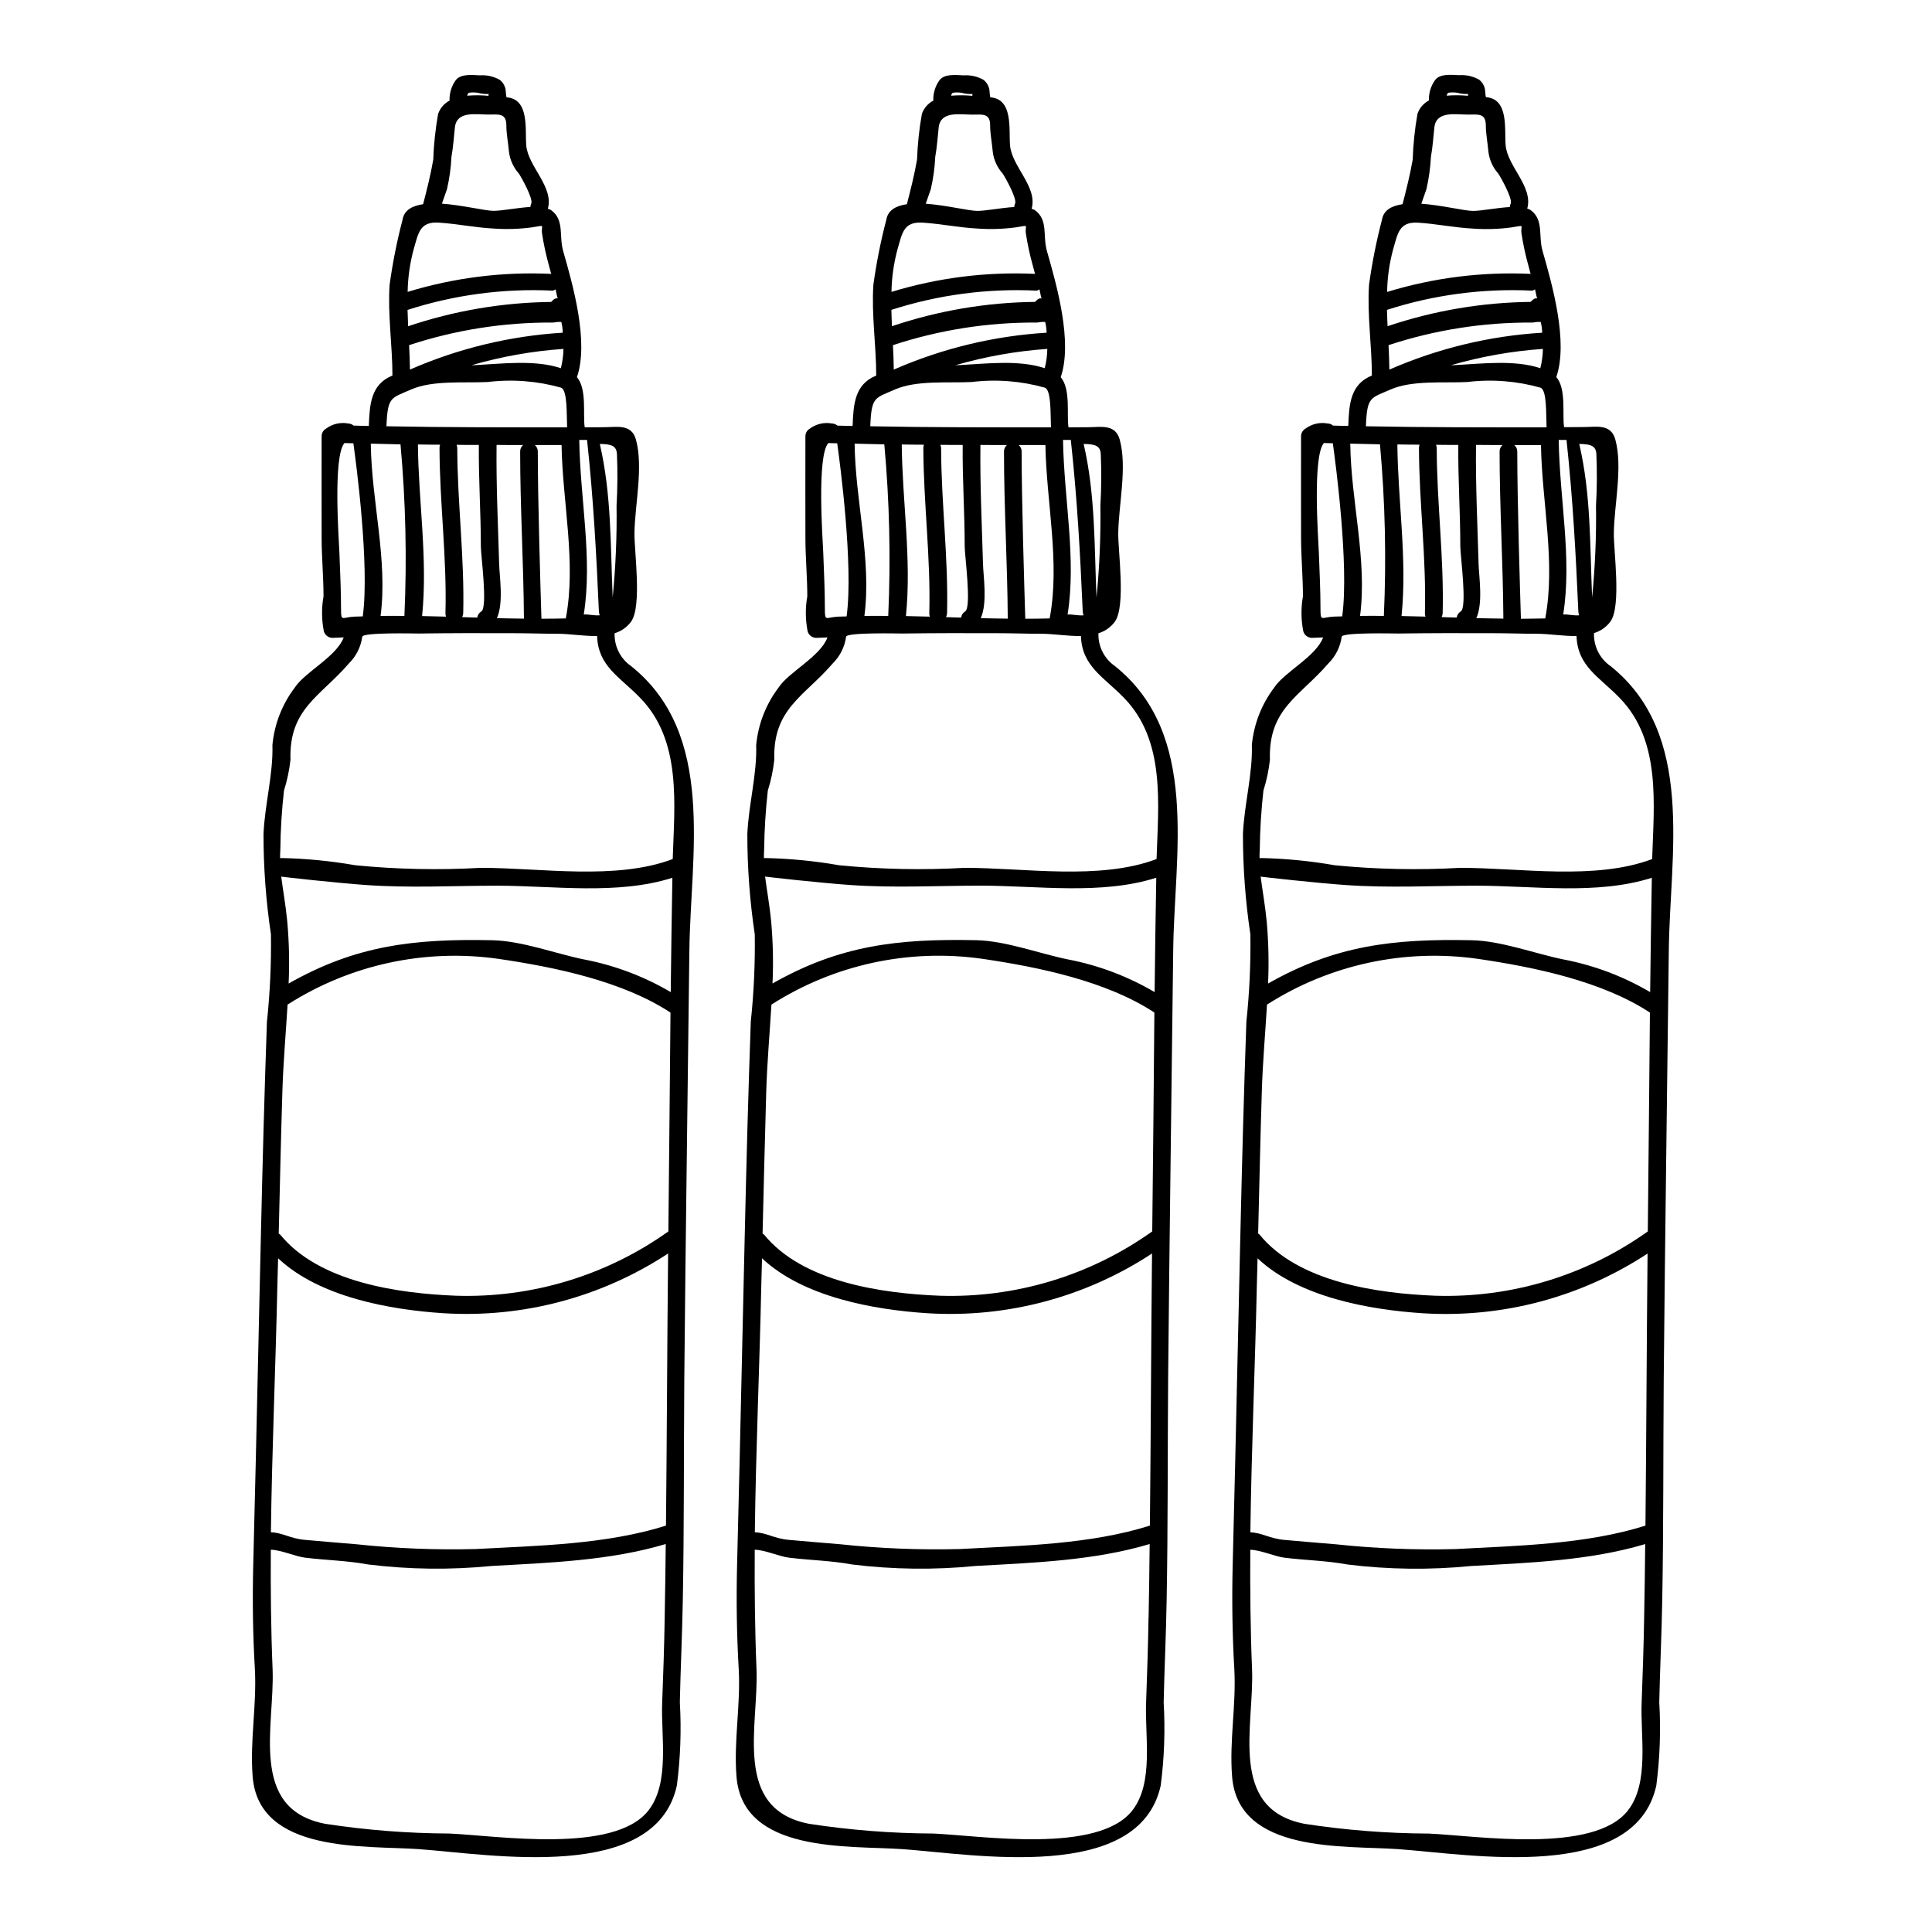
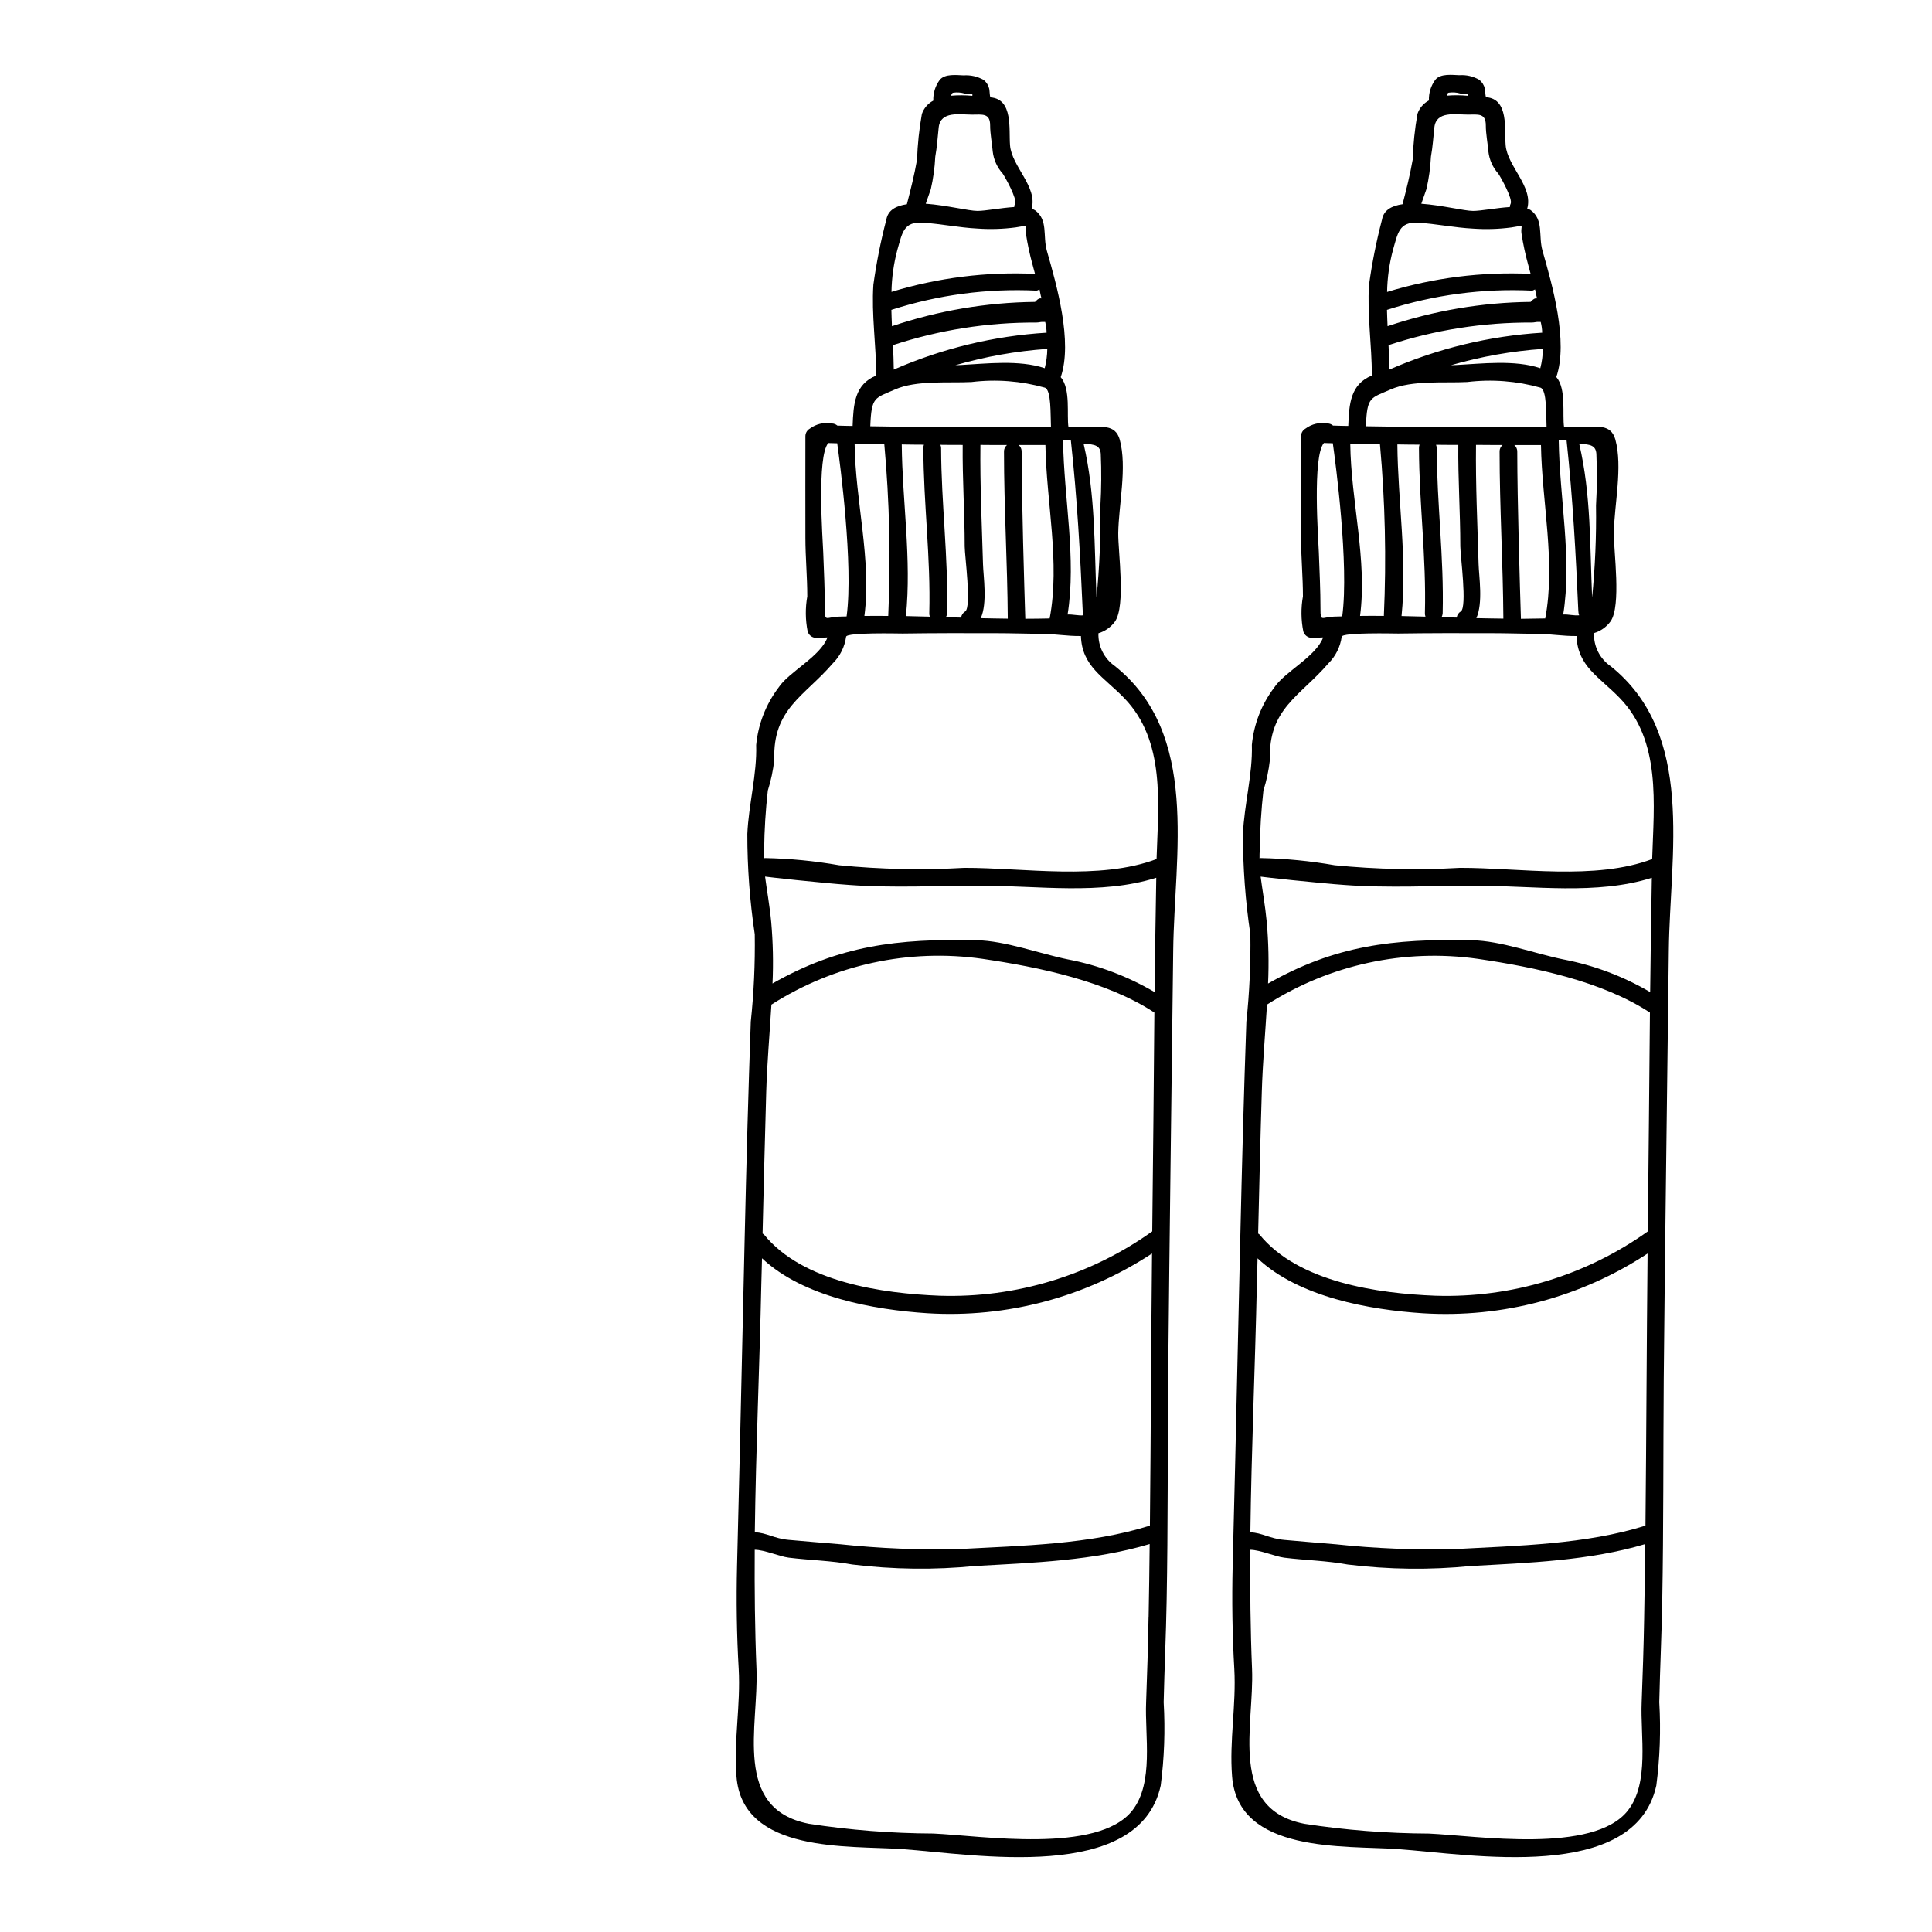
<svg xmlns="http://www.w3.org/2000/svg" fill="#000000" width="800px" height="800px" version="1.1" viewBox="144 144 512 512">
  <g>
-     <path d="m311.21 320.49c22.645 18.078 15.766 49.988 15.48 75.496-0.438 37.805-1 75.613-1.344 113.43-0.156 19.578-0.031 39.156-0.395 58.703-0.156 9.055-0.598 18.043-0.789 27.047l0.004-0.004c0.426 7.348 0.16 14.723-0.789 22.02-5.691 25.977-49.445 18.199-68.457 16.855-14.133-1-42.406 1.219-43.969-19.285-0.75-9.473 1.125-18.895 0.59-28.457-0.531-9.133-0.656-18.141-0.438-27.301 0.473-18.609 0.91-37.227 1.316-55.855 0.469-20.141 0.879-40.277 1.438-60.449 0.285-9.289 0.531-18.578 0.879-27.863v-0.004c0.82-7.711 1.176-15.465 1.062-23.223-1.316-8.809-1.977-17.703-1.969-26.609 0.344-7.789 2.594-15.887 2.363-23.551 0.52-5.516 2.562-10.777 5.902-15.195 2.691-4.16 11.102-8.227 12.988-13.324-1.004 0.062-2.004 0.062-3.004 0.121h0.004c-1.047-0.023-1.953-0.715-2.254-1.715-0.609-3.062-0.641-6.215-0.094-9.289 0-5.223-0.5-10.383-0.5-15.574-0.031-8.941 0-17.891 0-26.863 0-0.828 0.441-1.59 1.156-2.004 1.684-1.258 3.812-1.754 5.879-1.375 0.531 0.016 1.039 0.215 1.438 0.562 1.344 0.062 2.688 0.062 4.035 0.094 0.219-5.785 0.531-11.02 6.254-13.355 0-7.941-1.281-16.23-0.75-24.051v0.004c0.805-5.824 1.953-11.598 3.441-17.289 0.438-2.535 2.598-3.66 5.441-4.07 1.035-4 1.969-7.691 2.691-11.809h-0.004c0.141-4.059 0.57-8.105 1.285-12.102 0.52-1.527 1.605-2.793 3.031-3.543-0.07-1.965 0.523-3.894 1.688-5.477 1.379-1.719 4.508-1.281 6.352-1.219 1.855-0.129 3.703 0.293 5.316 1.219 0.742 0.602 1.258 1.43 1.469 2.363 0.121 0.688 0.094 1.531 0.281 2.25h0.062c6.035 0.469 4.816 8.504 5.16 12.699 0.438 5.598 7.379 11.02 5.723 16.824v-0.004c0.32 0.086 0.625 0.219 0.906 0.395 3.543 2.625 2.004 6.754 3.148 10.789 2.594 9.055 6.879 24.082 3.656 33.457 2.719 3.148 1.535 10.066 2.066 13.289 1.688 0 3.344-0.031 5.035-0.031 3.504 0 7.348-0.969 8.539 3.285 2.004 7.344-0.285 17.227-0.395 24.766-0.062 4.848 2.031 19.324-0.875 23.453-1.086 1.48-2.621 2.57-4.383 3.098-0.117 3.438 1.508 6.699 4.324 8.676zm11.07 51.168c0.441-14.48 2.441-31.336-8.602-42.688-5.406-5.602-11.164-8.352-11.445-16.422-3.504 0.062-7.285-0.594-10.504-0.594-3.938 0-7.914-0.152-11.883-0.152-8.289-0.031-16.578-0.031-24.863 0.09-1.098 0-14.824-0.344-14.98 0.848-0.367 2.688-1.613 5.176-3.543 7.082-7.508 8.727-15.918 11.977-15.48 25.516v0.004c-0.305 2.769-0.883 5.504-1.719 8.164-0.59 5.191-0.914 10.41-0.969 15.637-0.062 0.789-0.062 1.574-0.062 2.309 0.09-0.031 0.184-0.055 0.281-0.062 6.586 0.133 13.152 0.773 19.637 1.91 11.039 1.09 22.141 1.32 33.215 0.688 15.801-0.027 35.812 3.383 50.918-2.328zm-0.531 35.273c0.125-10.102 0.246-20.199 0.438-30.309-14.562 4.629-31.461 2.098-46.469 2.098-11.508 0-23.332 0.656-34.836-0.188-3.691-0.25-9.293-0.812-13.949-1.281-4.656-0.473-8.41-0.938-8.41-0.938 0.395 3.125 1.215 7.727 1.621 12.039h-0.004c0.48 5.418 0.598 10.859 0.348 16.293 17.711-10.066 33.027-11.914 53.945-11.473 7.871 0.152 16.695 3.543 24.453 5.117l0.004-0.004c8.055 1.555 15.789 4.473 22.859 8.633zm-0.625 63.422c0.219-19.355 0.375-38.684 0.562-58.008-12.699-8.348-30.645-12.039-45.535-14.23-19.496-2.789-39.348 1.512-55.941 12.113-0.473 7.785-1.156 15.57-1.379 23.141-0.395 12.508-0.656 25.016-0.969 37.527 0.121 0.125 0.246 0.156 0.395 0.285 10.289 12.668 31.43 15.605 46.562 16.199 20.129 0.637 39.91-5.348 56.305-17.039zm-0.633 77.953c0.25-24.051 0.316-48.098 0.562-72.117-17.609 11.586-38.508 17.141-59.543 15.828-14.039-0.91-32.836-4.223-43.812-14.562l-0.188 7.039c-0.469 21.828-1.438 43.719-1.719 65.578 3.098 0.094 5.066 1.656 8.977 2.004 4.535 0.375 9.055 0.812 13.539 1.156v-0.004c10.559 1.129 21.184 1.559 31.801 1.281 16.488-0.887 34.535-1.203 50.383-6.203zm-0.344 24.301c0.125-6.473 0.219-12.945 0.281-19.422-14.73 4.41-30.992 4.973-46.156 5.812h-0.004c-10.871 1.078-21.828 0.945-32.668-0.391-5.566-1.031-11.227-1.125-16.824-1.816-2.473-0.312-6.379-2.062-9.008-2.094-0.062 10.539 0.031 21.078 0.469 31.586 0.625 15.07-6.438 37.027 13.828 41.027v0.004c10.926 1.68 21.965 2.547 33.023 2.594 12.633 0.562 43.656 5.477 52.742-6.098 5.781-7.379 3.281-19.824 3.656-28.645 0.289-7.519 0.543-15.023 0.668-22.559zm-12.754-294.63c0.266-4.57 0.297-9.152 0.098-13.727-0.156-2.066-1.41-2.566-4.535-2.598 3.125 13.449 2.812 27.082 3.41 40.688h-0.004c0.801-8.098 1.145-16.23 1.031-24.363zm-8.695 28.863c1.41-0.062 2.812 0.348 4.223 0.219l0.004 0.004c-0.145-0.402-0.219-0.828-0.223-1.254-0.656-14.855-1.438-29.582-3.125-45.223h-2.066c0.223 15.645 3.566 31.371 1.191 46.258zm-4.75 1.035c2.809-14.793-0.879-30.777-1.129-45.941h-7.086c0.527 0.441 0.82 1.102 0.789 1.785 0 12.883 0.719 36.398 0.965 44.25 2.176 0 4.301-0.027 6.461-0.078zm-47.535-50.91c15.945 0.316 31.883 0.285 47.879 0.285-0.156-3.379 0.121-9.84-1.594-10.508v-0.004c-6.32-1.781-12.934-2.293-19.453-1.5-6.129 0.312-14.562-0.531-20.266 1.969-5.375 2.375-6.254 1.812-6.566 9.758zm46.219-15.387h0.004c0.426-1.672 0.66-3.391 0.688-5.117-8.25 0.574-16.418 2.023-24.363 4.328 0.5-0.031 1.031-0.031 1.535-0.062 6.504-0.332 15.387-1.43 22.141 0.852zm0.5-9.41h0.004c-0.02-0.961-0.145-1.914-0.375-2.848h-0.91c-0.344 0-0.812 0.156-1.406 0.156l0.004 0.004c-12.918-0.074-25.762 1.949-38.031 5.988 0.125 2.125 0.188 4.41 0.219 6.477 12.82-5.613 26.531-8.922 40.5-9.777zm-1.656-9.102h0.395c-0.219 0-0.395-1.441-0.625-2.363-0.25 0.062-0.5 0.316-0.812 0.316h0.004c-13.016-0.621-26.035 1.113-38.434 5.113 0.031 1.469 0.094 2.848 0.152 4.328 12.219-4.121 25.012-6.297 37.906-6.441 0.352-0.328 0.82-0.953 1.418-0.953zm-1.406-6.488c-0.219-0.844-0.465-1.688-0.656-2.441-0.742-2.684-1.324-5.41-1.75-8.16-0.395-2.41 1.246-2.363-2.719-1.719-3.359 0.445-6.754 0.551-10.137 0.309-4.914-0.25-9.758-1.277-14.602-1.574-5.039-0.285-5.348 2.879-6.602 7.16-0.98 3.656-1.508 7.414-1.574 11.199 12.312-3.758 25.18-5.375 38.039-4.773zm-5.281-18.637c0.562-1.25-2.566-6.879-3.285-7.941l-0.004-0.004c-1.457-1.633-2.375-3.676-2.625-5.848-0.188-2.281-0.688-4.66-0.688-6.941 0-3.312-2.094-2.848-4.754-2.848-3.312 0-8.379-1.031-8.879 3.379-0.285 2.629-0.438 5.191-0.91 7.785v-0.004c-0.137 2.898-0.535 5.777-1.184 8.602-0.438 1.25-0.91 2.566-1.348 3.848 5.477 0.395 11.445 1.906 13.699 1.906 2.16 0 6.223-0.812 9.758-1.031 0.004-0.309 0.078-0.613 0.219-0.887zm-9.102 109.88c2.363 0.062 4.781 0.09 7.16 0.125-0.094-14.734-1-29.492-1-44.223v0.004c-0.031-0.688 0.258-1.348 0.785-1.785-2.344 0-4.688 0-7.035-0.031-0.125 10.566 0.375 21.047 0.684 31.586 0.09 3.285 1.219 10.32-0.594 14.324zm-2.219-138.57c-0.031-0.133-0.008-0.273 0.059-0.395-0.105 0.055-0.227 0.074-0.344 0.062-0.574 0.008-1.152-0.035-1.719-0.125-1.02-0.309-2.098-0.383-3.148-0.219-0.281 0.094-0.395 0.395-0.5 0.789v-0.004c1.875-0.16 3.758-0.152 5.633 0.031zm-1.91 136.79c1.746-1.125-0.125-14.797-0.125-17.262 0-8.973-0.625-17.859-0.531-26.863-1.969 0-3.938 0-5.902-0.031l-0.004-0.004c0.113 0.27 0.176 0.555 0.188 0.848 0.031 14.695 1.941 29.02 1.574 43.781-0.02 0.359-0.117 0.711-0.281 1.031 1.344 0.062 2.688 0.094 4.004 0.125 0.09-0.68 0.488-1.277 1.078-1.625zm-15.695 1.219c2.094 0.059 4.219 0.094 6.344 0.156-0.117-0.285-0.172-0.598-0.156-0.906 0.395-14.762-1.531-29.082-1.574-43.781-0.004-0.301 0.051-0.598 0.156-0.879-1.969 0-3.914-0.031-5.879-0.062 0.137 15.016 2.637 30.461 1.109 45.473zm-4.691-0.031c0.691-15.164 0.344-30.355-1.035-45.473l-7.871-0.184c0.188 15.262 4.535 30.773 2.594 45.656 2.086-0.031 4.211-0.031 6.312 0zm-11.02 0.031c1.816-13.605-1.785-40.656-2.504-45.785-0.789-0.031-1.574-0.031-2.363-0.062-3.098 3.543-1.469 25.707-1.344 28.926 0.184 5.039 0.438 10.039 0.438 15.105 0 3.41 0.281 2.125 3.543 1.969 0.75-0.035 1.473-0.035 2.223-0.062z" />
    <path d="m439.43 320.49c22.641 18.078 15.742 49.988 15.48 75.496-0.438 37.797-0.988 75.605-1.344 113.43-0.156 19.578-0.031 39.156-0.395 58.703-0.152 9.055-0.594 18.043-0.789 27.047h0.004c0.426 7.348 0.164 14.723-0.785 22.02-5.691 25.977-49.445 18.199-68.461 16.855-14.133-1-42.402 1.219-43.965-19.285-0.75-9.473 1.125-18.895 0.59-28.457-0.531-9.133-0.656-18.141-0.438-27.301 0.473-18.609 0.91-37.227 1.316-55.855 0.469-20.141 0.875-40.277 1.438-60.449 0.285-9.289 0.531-18.578 0.879-27.863l-0.004-0.004c0.824-7.711 1.176-15.465 1.062-23.223-1.316-8.809-1.977-17.703-1.969-26.609 0.344-7.789 2.594-15.887 2.344-23.551 0.52-5.516 2.566-10.777 5.902-15.195 2.688-4.16 11.102-8.227 12.988-13.324-1 0.062-2 0.062-3 0.121h0.004c-1.043-0.023-1.953-0.715-2.254-1.715-0.609-3.062-0.641-6.215-0.094-9.289 0-5.223-0.5-10.383-0.5-15.574-0.031-8.941 0-17.891 0-26.863 0-0.828 0.441-1.59 1.156-2.004 1.684-1.258 3.812-1.754 5.879-1.375 0.531 0.02 1.039 0.215 1.441 0.562 1.344 0.062 2.688 0.062 4.035 0.094 0.219-5.785 0.531-11.02 6.254-13.355 0-7.941-1.281-16.23-0.75-24.051l-0.004 0.004c0.805-5.824 1.953-11.598 3.441-17.289 0.438-2.535 2.598-3.66 5.441-4.07 1.031-4 1.969-7.691 2.691-11.809 0.141-4.059 0.566-8.105 1.281-12.102 0.52-1.527 1.605-2.793 3.031-3.543-0.074-1.965 0.523-3.894 1.688-5.477 1.379-1.719 4.508-1.281 6.348-1.219 1.855-0.129 3.707 0.293 5.32 1.219 0.742 0.598 1.258 1.43 1.469 2.363 0.125 0.688 0.094 1.531 0.285 2.25h0.062c6.035 0.469 4.816 8.504 5.16 12.699 0.438 5.598 7.379 11.02 5.723 16.824l-0.004-0.004c0.32 0.09 0.625 0.223 0.906 0.395 3.543 2.625 2 6.754 3.148 10.789 2.598 9.055 6.879 24.082 3.66 33.457 2.719 3.148 1.531 10.066 2.062 13.289 1.688 0 3.348-0.031 5.039-0.031 3.504 0 7.348-0.969 8.539 3.285 2.004 7.344-0.285 17.227-0.395 24.766-0.059 4.848 2.035 19.324-0.875 23.453-1.082 1.48-2.621 2.57-4.375 3.098-0.117 3.434 1.512 6.695 4.328 8.668zm11.07 51.168c0.438-14.48 2.441-31.336-8.602-42.688-5.41-5.602-11.164-8.352-11.445-16.422-3.504 0.062-7.285-0.594-10.508-0.594-3.938 0-7.91-0.152-11.883-0.152-8.289-0.031-16.574-0.031-24.859 0.09-1.098 0-14.828-0.344-14.98 0.848-0.367 2.688-1.613 5.176-3.543 7.082-7.508 8.727-15.918 11.977-15.48 25.516v0.004c-0.305 2.769-0.879 5.504-1.719 8.164-0.586 5.191-0.914 10.41-0.973 15.637-0.059 0.789-0.059 1.574-0.059 2.309 0.09-0.031 0.184-0.055 0.281-0.062 6.586 0.133 13.148 0.773 19.641 1.91 11.035 1.09 22.137 1.32 33.211 0.688 15.797-0.027 35.812 3.383 50.918-2.328zm-0.516 35.262c0.121-10.102 0.246-20.199 0.438-30.309-14.562 4.629-31.461 2.098-46.473 2.098-11.504 0-23.328 0.656-34.836-0.188-3.691-0.25-9.289-0.812-13.945-1.281-4.656-0.473-8.414-0.938-8.414-0.938 0.395 3.125 1.219 7.727 1.625 12.039 0.477 5.418 0.594 10.859 0.344 16.293 17.711-10.066 33.023-11.914 53.941-11.473 7.871 0.152 16.699 3.543 24.457 5.117l0.004-0.004c8.059 1.559 15.789 4.481 22.859 8.645zm-0.629 63.422c0.219-19.355 0.41-38.695 0.566-58.008-12.699-8.348-30.645-12.039-45.535-14.23-19.5-2.789-39.352 1.516-55.949 12.125-0.469 7.785-1.156 15.57-1.379 23.141-0.371 12.508-0.652 25.016-0.969 37.527 0.125 0.125 0.25 0.156 0.395 0.285 10.289 12.668 31.43 15.605 46.562 16.199 20.125 0.637 39.902-5.348 56.293-17.039zm-0.621 77.965c0.25-24.051 0.312-48.098 0.562-72.117-17.609 11.586-38.504 17.141-59.543 15.828-14.043-0.91-32.836-4.223-43.812-14.562l-0.188 7.039c-0.469 21.828-1.441 43.719-1.719 65.578 3.098 0.094 5.066 1.656 8.973 2.004 4.539 0.375 9.055 0.812 13.543 1.156v-0.004c10.562 1.129 21.184 1.559 31.801 1.281 16.465-0.887 34.512-1.203 50.367-6.203zm-0.344 24.301c0.125-6.473 0.215-12.945 0.281-19.422-14.73 4.41-30.992 4.973-46.156 5.812h-0.004c-10.867 1.078-21.824 0.945-32.668-0.391-5.57-1.031-11.227-1.125-16.828-1.816-2.469-0.312-6.379-2.062-9.004-2.094-0.062 10.539 0.031 21.078 0.469 31.586 0.625 15.07-6.441 37.027 13.824 41.027v0.004c10.93 1.68 21.965 2.547 33.023 2.594 12.633 0.562 43.66 5.477 52.742-6.098 5.785-7.379 3.285-19.824 3.66-28.645 0.27-7.519 0.52-15.023 0.645-22.559zm-12.773-294.63c0.262-4.57 0.293-9.152 0.094-13.727-0.156-2.066-1.41-2.566-4.535-2.598 3.125 13.449 2.812 27.082 3.41 40.688 0.797-8.098 1.141-16.23 1.031-24.363zm-8.695 28.867c1.406-0.062 2.812 0.348 4.223 0.219v0.004c-0.141-0.402-0.215-0.828-0.223-1.254-0.656-14.855-1.438-29.582-3.148-45.223h-2.062c0.242 15.641 3.586 31.367 1.211 46.254zm-4.754 1.035c2.812-14.793-0.875-30.777-1.125-45.941h-7.086c0.527 0.438 0.816 1.098 0.785 1.785 0 12.883 0.719 36.398 0.969 44.25 2.172-0.004 4.297-0.031 6.457-0.082zm-47.535-50.914c15.949 0.316 31.883 0.285 47.883 0.285-0.156-3.379 0.121-9.84-1.598-10.508l-0.004-0.004c-6.32-1.781-12.93-2.293-19.449-1.5-6.133 0.312-14.562-0.531-20.266 1.969-5.379 2.375-6.254 1.812-6.566 9.758zm46.227-15.387c0.43-1.672 0.66-3.391 0.684-5.117-8.25 0.574-16.414 2.023-24.359 4.328 0.5-0.031 1.031-0.031 1.535-0.062 6.5-0.332 15.383-1.43 22.141 0.852zm0.5-9.41c-0.02-0.961-0.145-1.914-0.375-2.848h-0.914c-0.344 0-0.812 0.156-1.406 0.156l0.004 0.004c-12.918-0.074-25.762 1.949-38.031 5.988 0.125 2.125 0.188 4.41 0.219 6.477h0.004c12.82-5.613 26.527-8.922 40.496-9.777zm-1.656-9.102h0.395c-0.219 0-0.395-1.441-0.625-2.363-0.25 0.062-0.5 0.316-0.812 0.316-13.016-0.625-26.035 1.102-38.438 5.098 0.027 1.469 0.094 2.848 0.152 4.328h0.004c12.215-4.121 25.008-6.297 37.902-6.441 0.355-0.312 0.82-0.938 1.418-0.938zm-1.414-6.488c-0.219-0.844-0.469-1.688-0.656-2.441-0.742-2.684-1.328-5.41-1.75-8.16-0.395-2.41 1.246-2.363-2.723-1.719-3.356 0.445-6.754 0.551-10.133 0.309-4.914-0.25-9.758-1.277-14.605-1.574-5.035-0.285-5.344 2.879-6.598 7.16-0.98 3.656-1.508 7.414-1.574 11.199 12.312-3.758 25.18-5.375 38.039-4.773zm-5.281-18.637c0.562-1.25-2.566-6.879-3.285-7.941l-0.004-0.004c-1.461-1.625-2.383-3.66-2.637-5.832-0.188-2.281-0.688-4.66-0.688-6.941 0-3.312-2.094-2.848-4.754-2.848-3.312 0-8.379-1.031-8.879 3.379-0.285 2.629-0.438 5.191-0.91 7.785v-0.004c-0.137 2.898-0.531 5.777-1.18 8.602-0.438 1.25-0.906 2.566-1.344 3.848 5.473 0.395 11.445 1.906 13.699 1.906 2.156 0 6.223-0.812 9.758-1.031h-0.004c0.004-0.312 0.078-0.625 0.227-0.902zm-9.102 109.88c2.363 0.062 4.781 0.09 7.16 0.125-0.094-14.734-1-29.492-1-44.223v0.004c-0.031-0.688 0.262-1.348 0.789-1.785-2.363 0-4.691 0-7.035-0.031-0.125 10.566 0.375 21.047 0.684 31.586 0.09 3.285 1.215 10.32-0.598 14.324zm-2.223-138.57c-0.027-0.133-0.004-0.273 0.062-0.395-0.105 0.055-0.227 0.074-0.344 0.062-0.574 0.008-1.152-0.035-1.723-0.125-1.012-0.305-2.082-0.383-3.125-0.219-0.281 0.094-0.395 0.395-0.5 0.789v-0.004c1.875-0.16 3.758-0.152 5.629 0.031zm-1.91 136.79c1.75-1.125-0.121-14.797-0.121-17.262 0-8.973-0.625-17.859-0.531-26.863-1.969 0-3.938 0-5.902-0.031l-0.004-0.004c0.117 0.27 0.18 0.555 0.191 0.848 0.027 14.695 1.938 29.02 1.574 43.781-0.02 0.359-0.113 0.711-0.281 1.031 1.344 0.062 2.688 0.094 4.004 0.125 0.09-0.676 0.484-1.277 1.07-1.625zm-15.695 1.219c2.098 0.059 4.223 0.094 6.348 0.156-0.121-0.285-0.176-0.598-0.156-0.906 0.395-14.762-1.531-29.082-1.574-43.781-0.004-0.301 0.051-0.598 0.152-0.879-1.969 0-3.91-0.031-5.875-0.062 0.137 15.016 2.637 30.461 1.105 45.473zm-4.688-0.031c0.688-15.164 0.34-30.355-1.039-45.473l-7.871-0.184c0.188 15.262 4.535 30.773 2.594 45.656 2.09-0.031 4.215-0.031 6.316 0zm-11.02 0.031c1.816-13.605-1.781-40.656-2.5-45.785-0.789-0.031-1.574-0.031-2.363-0.062-3.098 3.543-1.469 25.707-1.344 28.926 0.184 5.039 0.438 10.039 0.438 15.105 0 3.41 0.281 2.125 3.543 1.969 0.75-0.035 1.469-0.035 2.219-0.062z" />
    <path d="m570.77 320.49c22.645 18.078 15.742 49.988 15.48 75.496-0.438 37.805-1 75.613-1.344 113.43-0.156 19.578-0.031 39.156-0.395 58.703-0.156 9.055-0.598 18.043-0.789 27.047l0.004-0.004c0.43 7.348 0.164 14.723-0.785 22.02-5.691 25.977-49.445 18.199-68.457 16.855-14.133-1-42.406 1.219-43.969-19.285-0.75-9.473 1.125-18.895 0.59-28.457-0.531-9.133-0.652-18.141-0.438-27.301 0.473-18.609 0.91-37.227 1.316-55.855 0.473-20.141 0.879-40.277 1.441-60.449 0.281-9.289 0.531-18.578 0.875-27.863l-0.004-0.004c0.824-7.711 1.18-15.465 1.066-23.223-1.32-8.809-1.977-17.703-1.969-26.609 0.344-7.789 2.594-15.887 2.363-23.551h-0.004c0.52-5.516 2.566-10.777 5.906-15.195 2.691-4.16 11.102-8.227 12.988-13.324-1.004 0.062-2.004 0.062-3.004 0.121-1.043-0.023-1.953-0.715-2.25-1.715-0.613-3.062-0.645-6.215-0.098-9.289 0-5.223-0.5-10.383-0.5-15.574-0.031-8.941 0-17.891 0-26.863h0.004c0-0.828 0.441-1.59 1.156-2.004 1.684-1.258 3.812-1.754 5.879-1.375 0.531 0.016 1.039 0.215 1.438 0.562 1.344 0.062 2.691 0.062 4.035 0.094 0.219-5.785 0.531-11.02 6.254-13.355 0-7.941-1.281-16.23-0.75-24.051l-0.004 0.004c0.805-5.824 1.957-11.602 3.445-17.289 0.438-2.535 2.594-3.66 5.441-4.07 1.031-4 1.969-7.691 2.688-11.809 0.133-4.074 0.555-8.133 1.266-12.148 0.52-1.523 1.605-2.789 3.031-3.539-0.07-1.965 0.527-3.894 1.691-5.477 1.375-1.719 4.504-1.281 6.348-1.219h0.004c1.852-0.133 3.703 0.293 5.312 1.219 0.742 0.598 1.262 1.43 1.473 2.363 0.125 0.688 0.094 1.531 0.281 2.25h0.062c6.039 0.469 4.816 8.504 5.16 12.699 0.441 5.598 7.379 11.02 5.723 16.824v-0.004c0.316 0.086 0.621 0.219 0.902 0.395 3.543 2.625 2.004 6.754 3.148 10.789 2.594 9.055 6.879 24.082 3.656 33.457 2.723 3.148 1.535 10.066 2.066 13.289 1.688 0 3.344-0.031 5.035-0.031 3.504 0 7.348-0.969 8.539 3.285 2.004 7.344-0.281 17.227-0.395 24.766-0.062 4.848 2.031 19.324-0.875 23.453-1.082 1.48-2.621 2.57-4.379 3.098-0.129 3.453 1.504 6.738 4.336 8.719zm11.07 51.168c0.441-14.48 2.441-31.336-8.602-42.688-5.406-5.602-11.164-8.352-11.445-16.422-3.5 0.062-7.285-0.594-10.504-0.594-3.938 0-7.914-0.152-11.883-0.152-8.289-0.031-16.578-0.031-24.863 0.09-1.098 0-14.824-0.344-14.98 0.848-0.367 2.688-1.613 5.176-3.539 7.082-7.508 8.727-15.918 11.977-15.48 25.516v0.004c-0.309 2.769-0.883 5.504-1.723 8.164-0.586 5.191-0.91 10.41-0.969 15.637-0.062 0.789-0.062 1.574-0.062 2.309 0.094-0.031 0.188-0.055 0.285-0.062 6.582 0.133 13.148 0.773 19.637 1.91 11.035 1.09 22.141 1.32 33.211 0.688 15.805-0.027 35.812 3.383 50.918-2.328zm-0.531 35.273c0.125-10.102 0.25-20.199 0.441-30.309-14.562 4.629-31.465 2.098-46.473 2.098-11.508 0-23.332 0.656-34.836-0.188-3.691-0.25-9.293-0.812-13.949-1.281-4.656-0.473-8.41-0.938-8.41-0.938 0.395 3.125 1.215 7.727 1.621 12.039 0.48 5.418 0.594 10.859 0.348 16.293 17.711-10.066 33.027-11.914 53.945-11.473 7.871 0.152 16.695 3.543 24.453 5.117v-0.004c8.059 1.555 15.789 4.473 22.863 8.633zm-0.625 63.422c0.219-19.355 0.375-38.684 0.562-58.008-12.699-8.348-30.645-12.039-45.531-14.23-19.496-2.789-39.348 1.508-55.945 12.113-0.473 7.785-1.156 15.57-1.379 23.141-0.395 12.508-0.656 25.016-0.969 37.527 0.125 0.125 0.246 0.156 0.375 0.285 10.289 12.668 31.43 15.605 46.566 16.199 20.133 0.641 39.922-5.344 56.32-17.039zm-0.621 77.965c0.246-24.051 0.312-48.098 0.559-72.117-17.609 11.586-38.504 17.141-59.543 15.828-14.039-0.91-32.836-4.223-43.812-14.562l-0.188 7.039c-0.469 21.828-1.438 43.719-1.719 65.578 3.098 0.094 5.07 1.656 8.977 2.004 4.535 0.375 9.055 0.812 13.539 1.156v-0.004c10.562 1.129 21.188 1.559 31.805 1.281 16.48-0.898 34.523-1.215 50.383-6.215zm-0.348 24.301c0.125-6.473 0.219-12.945 0.281-19.422-14.73 4.41-30.992 4.973-46.156 5.812-10.871 1.078-21.828 0.945-32.672-0.391-5.566-1.031-11.227-1.125-16.824-1.816-2.473-0.312-6.379-2.062-9.004-2.094-0.066 10.539 0.027 21.078 0.465 31.586 0.625 15.07-6.438 37.027 13.828 41.027v0.004c10.93 1.68 21.969 2.547 33.023 2.594 12.633 0.562 43.656 5.477 52.742-6.098 5.781-7.379 3.281-19.824 3.656-28.645 0.285-7.531 0.535-15.035 0.664-22.57zm-12.758-294.64c0.266-4.57 0.297-9.152 0.094-13.727-0.152-2.066-1.406-2.566-4.535-2.598 3.148 13.449 2.812 27.082 3.41 40.688 0.801-8.098 1.145-16.23 1.031-24.363zm-8.695 28.863c1.41-0.062 2.816 0.348 4.223 0.219v0.004c-0.141-0.402-0.215-0.828-0.219-1.254-0.656-14.855-1.438-29.582-3.125-45.223h-2.066c0.219 15.645 3.57 31.371 1.188 46.258zm-4.762 1.051c2.809-14.793-0.879-30.777-1.129-45.941h-7.066c0.527 0.441 0.816 1.102 0.785 1.785 0 12.883 0.719 36.398 0.969 44.25 2.164-0.016 4.293-0.043 6.441-0.094zm-47.523-50.926c15.949 0.316 31.883 0.285 47.879 0.285-0.156-3.379 0.125-9.84-1.594-10.508l-0.004-0.004c-6.32-1.781-12.93-2.293-19.449-1.5-6.129 0.312-14.562-0.531-20.266 1.969-5.379 2.375-6.258 1.812-6.566 9.758zm46.219-15.387c0.43-1.672 0.66-3.391 0.691-5.117-8.254 0.574-16.422 2.023-24.367 4.328 0.504-0.031 1.035-0.031 1.535-0.062 6.519-0.332 15.387-1.43 22.141 0.852zm0.5-9.41c-0.023-0.961-0.156-1.918-0.395-2.848h-0.91c-0.344 0-0.812 0.156-1.406 0.156l0.004 0.004c-12.91-0.074-25.746 1.949-38.012 5.988 0.125 2.125 0.188 4.41 0.219 6.477h0.004c12.824-5.613 26.539-8.926 40.512-9.777zm-1.656-9.102h0.395c-0.219 0-0.395-1.441-0.625-2.363-0.246 0.062-0.5 0.316-0.812 0.316-13.016-0.625-26.035 1.102-38.434 5.098 0.031 1.469 0.094 2.848 0.156 4.328 12.215-4.121 25.008-6.297 37.898-6.441 0.359-0.312 0.828-0.938 1.422-0.938zm-1.41-6.477c-0.215-0.844-0.465-1.688-0.652-2.441v0.004c-0.742-2.684-1.328-5.406-1.75-8.16-0.395-2.41 1.246-2.363-2.719-1.719h-0.004c-3.359 0.445-6.754 0.551-10.133 0.309-4.914-0.25-9.758-1.277-14.602-1.574-5.039-0.285-5.348 2.879-6.602 7.16-0.98 3.656-1.508 7.414-1.574 11.199 12.309-3.766 25.176-5.387 38.035-4.789zm-5.281-18.637c0.562-1.25-2.566-6.879-3.285-7.941-1.461-1.629-2.379-3.676-2.625-5.848-0.188-2.285-0.684-4.66-0.684-6.949 0-3.312-2.094-2.848-4.754-2.848-3.312 0-8.379-1.031-8.879 3.379-0.285 2.629-0.438 5.191-0.91 7.785-0.145 2.902-0.543 5.781-1.199 8.609-0.438 1.25-0.91 2.566-1.348 3.848 5.477 0.395 11.445 1.906 13.699 1.906 2.16 0 6.223-0.812 9.758-1.031 0-0.316 0.082-0.629 0.227-0.906zm-9.102 109.86c2.363 0.062 4.781 0.09 7.16 0.125-0.094-14.734-1-29.492-1-44.223v0.004c-0.031-0.688 0.262-1.348 0.789-1.785-2.363 0-4.691 0-7.039-0.031-0.125 10.566 0.375 21.047 0.684 31.586 0.094 3.285 1.223 10.32-0.594 14.324zm-2.215-138.57c-0.027-0.133-0.008-0.273 0.059-0.395-0.105 0.055-0.223 0.078-0.34 0.062-0.578 0.008-1.152-0.035-1.723-0.125-1.02-0.309-2.094-0.383-3.148-0.219-0.281 0.094-0.395 0.395-0.5 0.789v-0.004c1.875-0.16 3.762-0.152 5.633 0.031zm-1.91 136.79c1.746-1.125-0.125-14.797-0.125-17.262 0-8.973-0.625-17.859-0.531-26.863-1.969 0-3.938 0-5.902-0.031v-0.004c0.109 0.27 0.172 0.555 0.184 0.848 0.031 14.695 1.941 29.02 1.574 43.781-0.02 0.359-0.113 0.711-0.277 1.031 1.344 0.062 2.688 0.094 4.004 0.125h-0.004c0.09-0.68 0.488-1.277 1.074-1.625zm-15.695 1.219c2.094 0.059 4.219 0.094 6.344 0.156-0.117-0.285-0.168-0.598-0.156-0.906 0.395-14.762-1.531-29.082-1.574-43.781-0.004-0.301 0.051-0.598 0.156-0.879-1.969 0-3.91-0.031-5.879-0.062 0.133 15.016 2.633 30.461 1.105 45.473zm-4.691-0.031c0.691-15.164 0.344-30.355-1.031-45.473l-7.871-0.184c0.188 15.262 4.535 30.773 2.598 45.656 2.078-0.031 4.199-0.031 6.301 0zm-11.02 0.031c1.816-13.605-1.781-40.656-2.504-45.785-0.789-0.031-1.574-0.031-2.363-0.062-3.094 3.543-1.469 25.707-1.344 28.926 0.184 5.039 0.438 10.039 0.438 15.105 0 3.41 0.281 2.125 3.543 1.969 0.746-0.035 1.469-0.035 2.219-0.062z" />
  </g>
</svg>